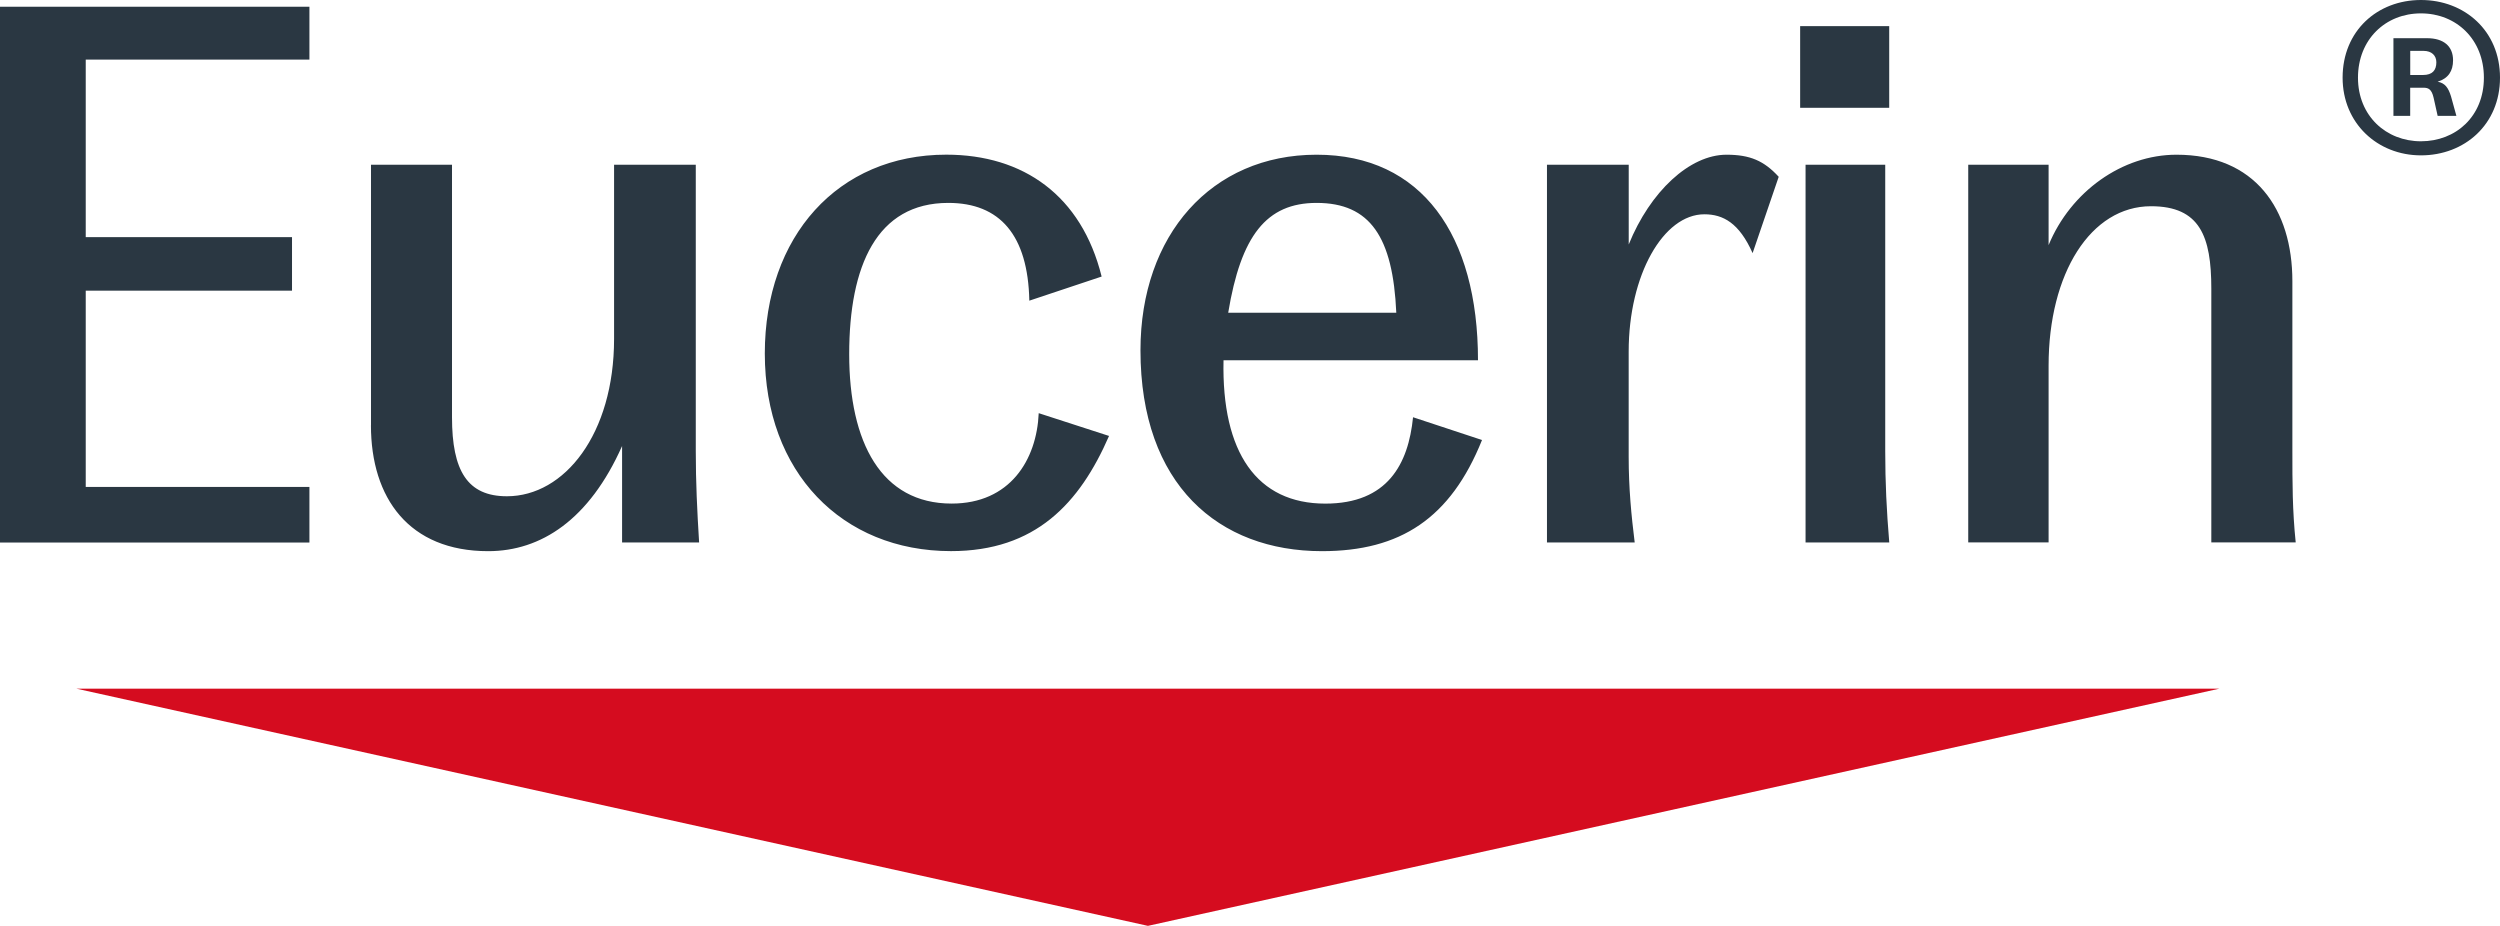
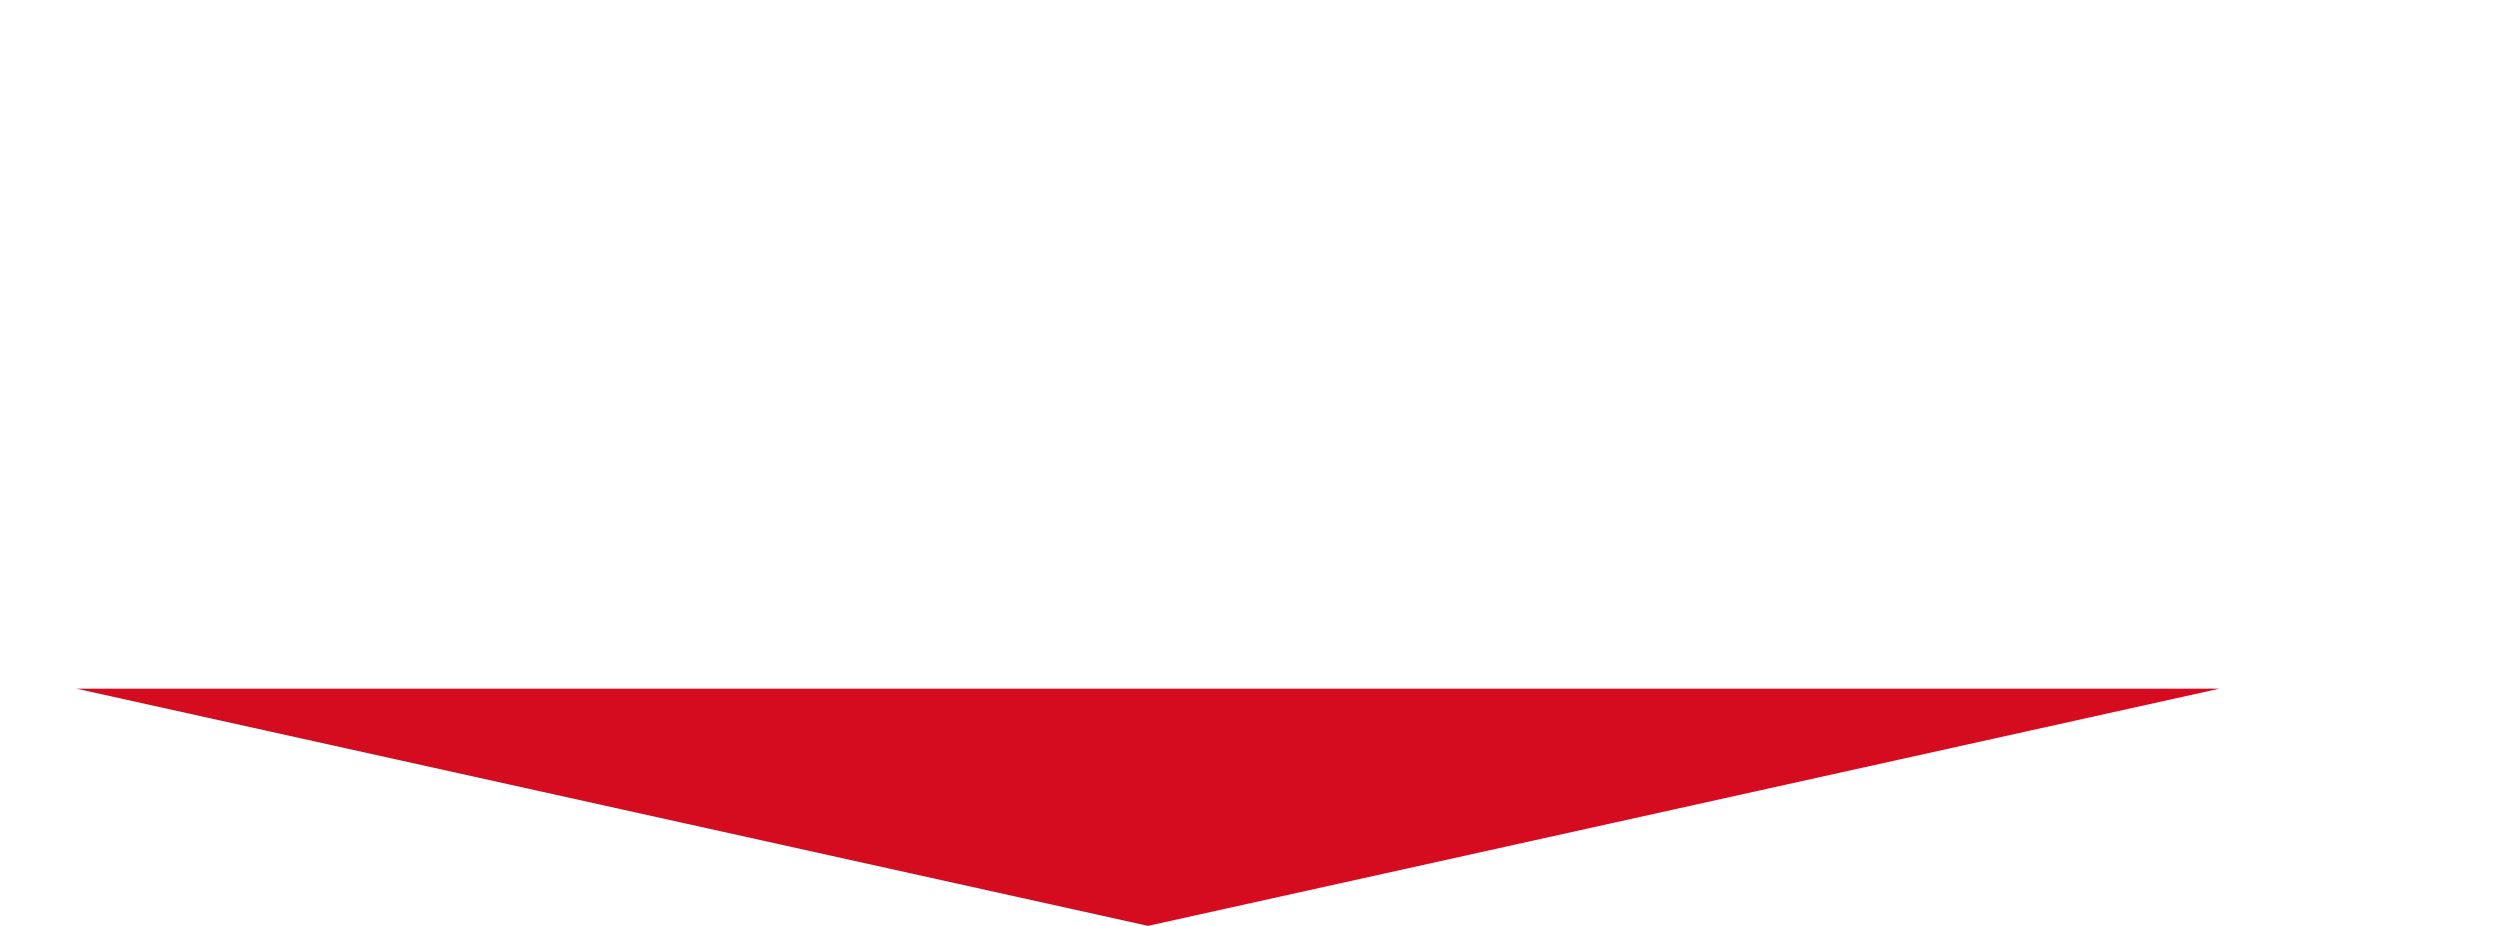
<svg xmlns="http://www.w3.org/2000/svg" id="Layer_2" viewBox="0 0 540.04 200">
  <defs>
    <style>.cls-1{fill:#2a3742;}.cls-2{fill:#d50c1f;}</style>
  </defs>
  <g id="Logo">
    <polygon class="cls-2" points="16.49 148.76 479.44 148.76 247.97 200 16.49 148.76" />
-     <path class="cls-1" d="M0,1.45h66.84v11.43H18.52v38.34h44.56v11.57H18.52v42.39h48.32v12.01H0V1.45ZM80.14,91.86v-56.27h17.5v54.54c0,11.57,3.33,17.07,11.86,17.07,12.44,0,23.15-13.45,23.15-34v-37.61h17.65v61.92c0,6.65.29,12.73.72,19.67h-16.64v-20.83c-7.09,15.91-17.5,22.71-28.93,22.71-17.07,0-25.32-11.43-25.32-27.2ZM165.21,76.38c0-25.32,15.77-42.97,39.2-42.97,16.64,0,29.22,8.82,33.56,26.33l-15.62,5.21c-.29-14.18-6.37-21.12-17.5-21.12-15.48,0-21.41,13.6-21.41,32.69s6.94,32.26,22.13,32.26c12.59,0,18.37-9.4,18.81-19.53l15.19,4.92c-6.37,14.61-15.91,24.88-34.14,24.88-23.58,0-40.22-17.07-40.22-42.68ZM246.36,75.66c0-24.88,15.33-42.24,38.05-42.24s34.86,17.36,34.86,44.41h-54.97c-.43,19.96,7.23,30.96,21.99,30.96,13.45,0,17.94-8.54,18.95-18.66l14.9,4.92c-6.8,16.93-17.65,24.01-34.58,24.01-22.28,0-39.2-14.32-39.2-43.4ZM284.41,43.83c-10.85,0-16.35,7.09-19.1,23.73h36.31c-.72-16.35-5.64-23.73-17.22-23.73ZM334.18,35.59h17.65v17.22c4.63-11.43,13.16-19.39,21.12-19.39,5.06,0,8.1,1.3,11.28,4.77l-5.64,16.49c-2.89-6.51-6.37-8.39-10.42-8.39-8.82,0-16.35,13.02-16.35,29.66v22.71c0,6.8.58,12.73,1.3,18.52h-18.95V35.59ZM388.86,5.64h19.24v17.65h-19.24V5.64ZM390.02,35.59h17.22v61.92c0,6.65.29,12.73.87,19.67h-18.08V35.59ZM425.17,35.59h17.36v17.36c4.77-11.57,15.91-19.53,27.63-19.53,16.93,0,25.03,11.72,25.03,27.34v36.74c0,6.65,0,12.73.72,19.67h-18.23v-54.83c0-11.28-2.46-17.79-13.02-17.79-13.02,0-22.13,14.47-22.13,34.43v38.19h-17.36V35.59ZM506.04,16.78c0-10.13,7.52-16.78,16.93-16.78s17.07,6.65,17.07,16.78-7.67,16.78-17.07,16.78-16.93-6.94-16.93-16.78ZM536.56,16.78c0-8.25-5.93-13.89-13.6-13.89s-13.6,5.64-13.6,13.89,6.08,13.74,13.6,13.74,13.6-5.35,13.6-13.74ZM517.03,8.25h7.23c3.62,0,5.64,1.74,5.64,4.77,0,2.31-1.01,3.91-3.33,4.63,1.59.29,2.31,1.3,2.89,3.18l1.16,4.2h-4.05l-.87-3.91c-.43-1.88-1.16-2.17-2.17-2.17h-2.89v6.08h-3.62V8.25ZM523.4,16.2c2.03,0,2.89-1.01,2.89-2.75,0-1.45-1.01-2.46-2.75-2.46h-2.89v5.21h2.75Z" />
  </g>
</svg>